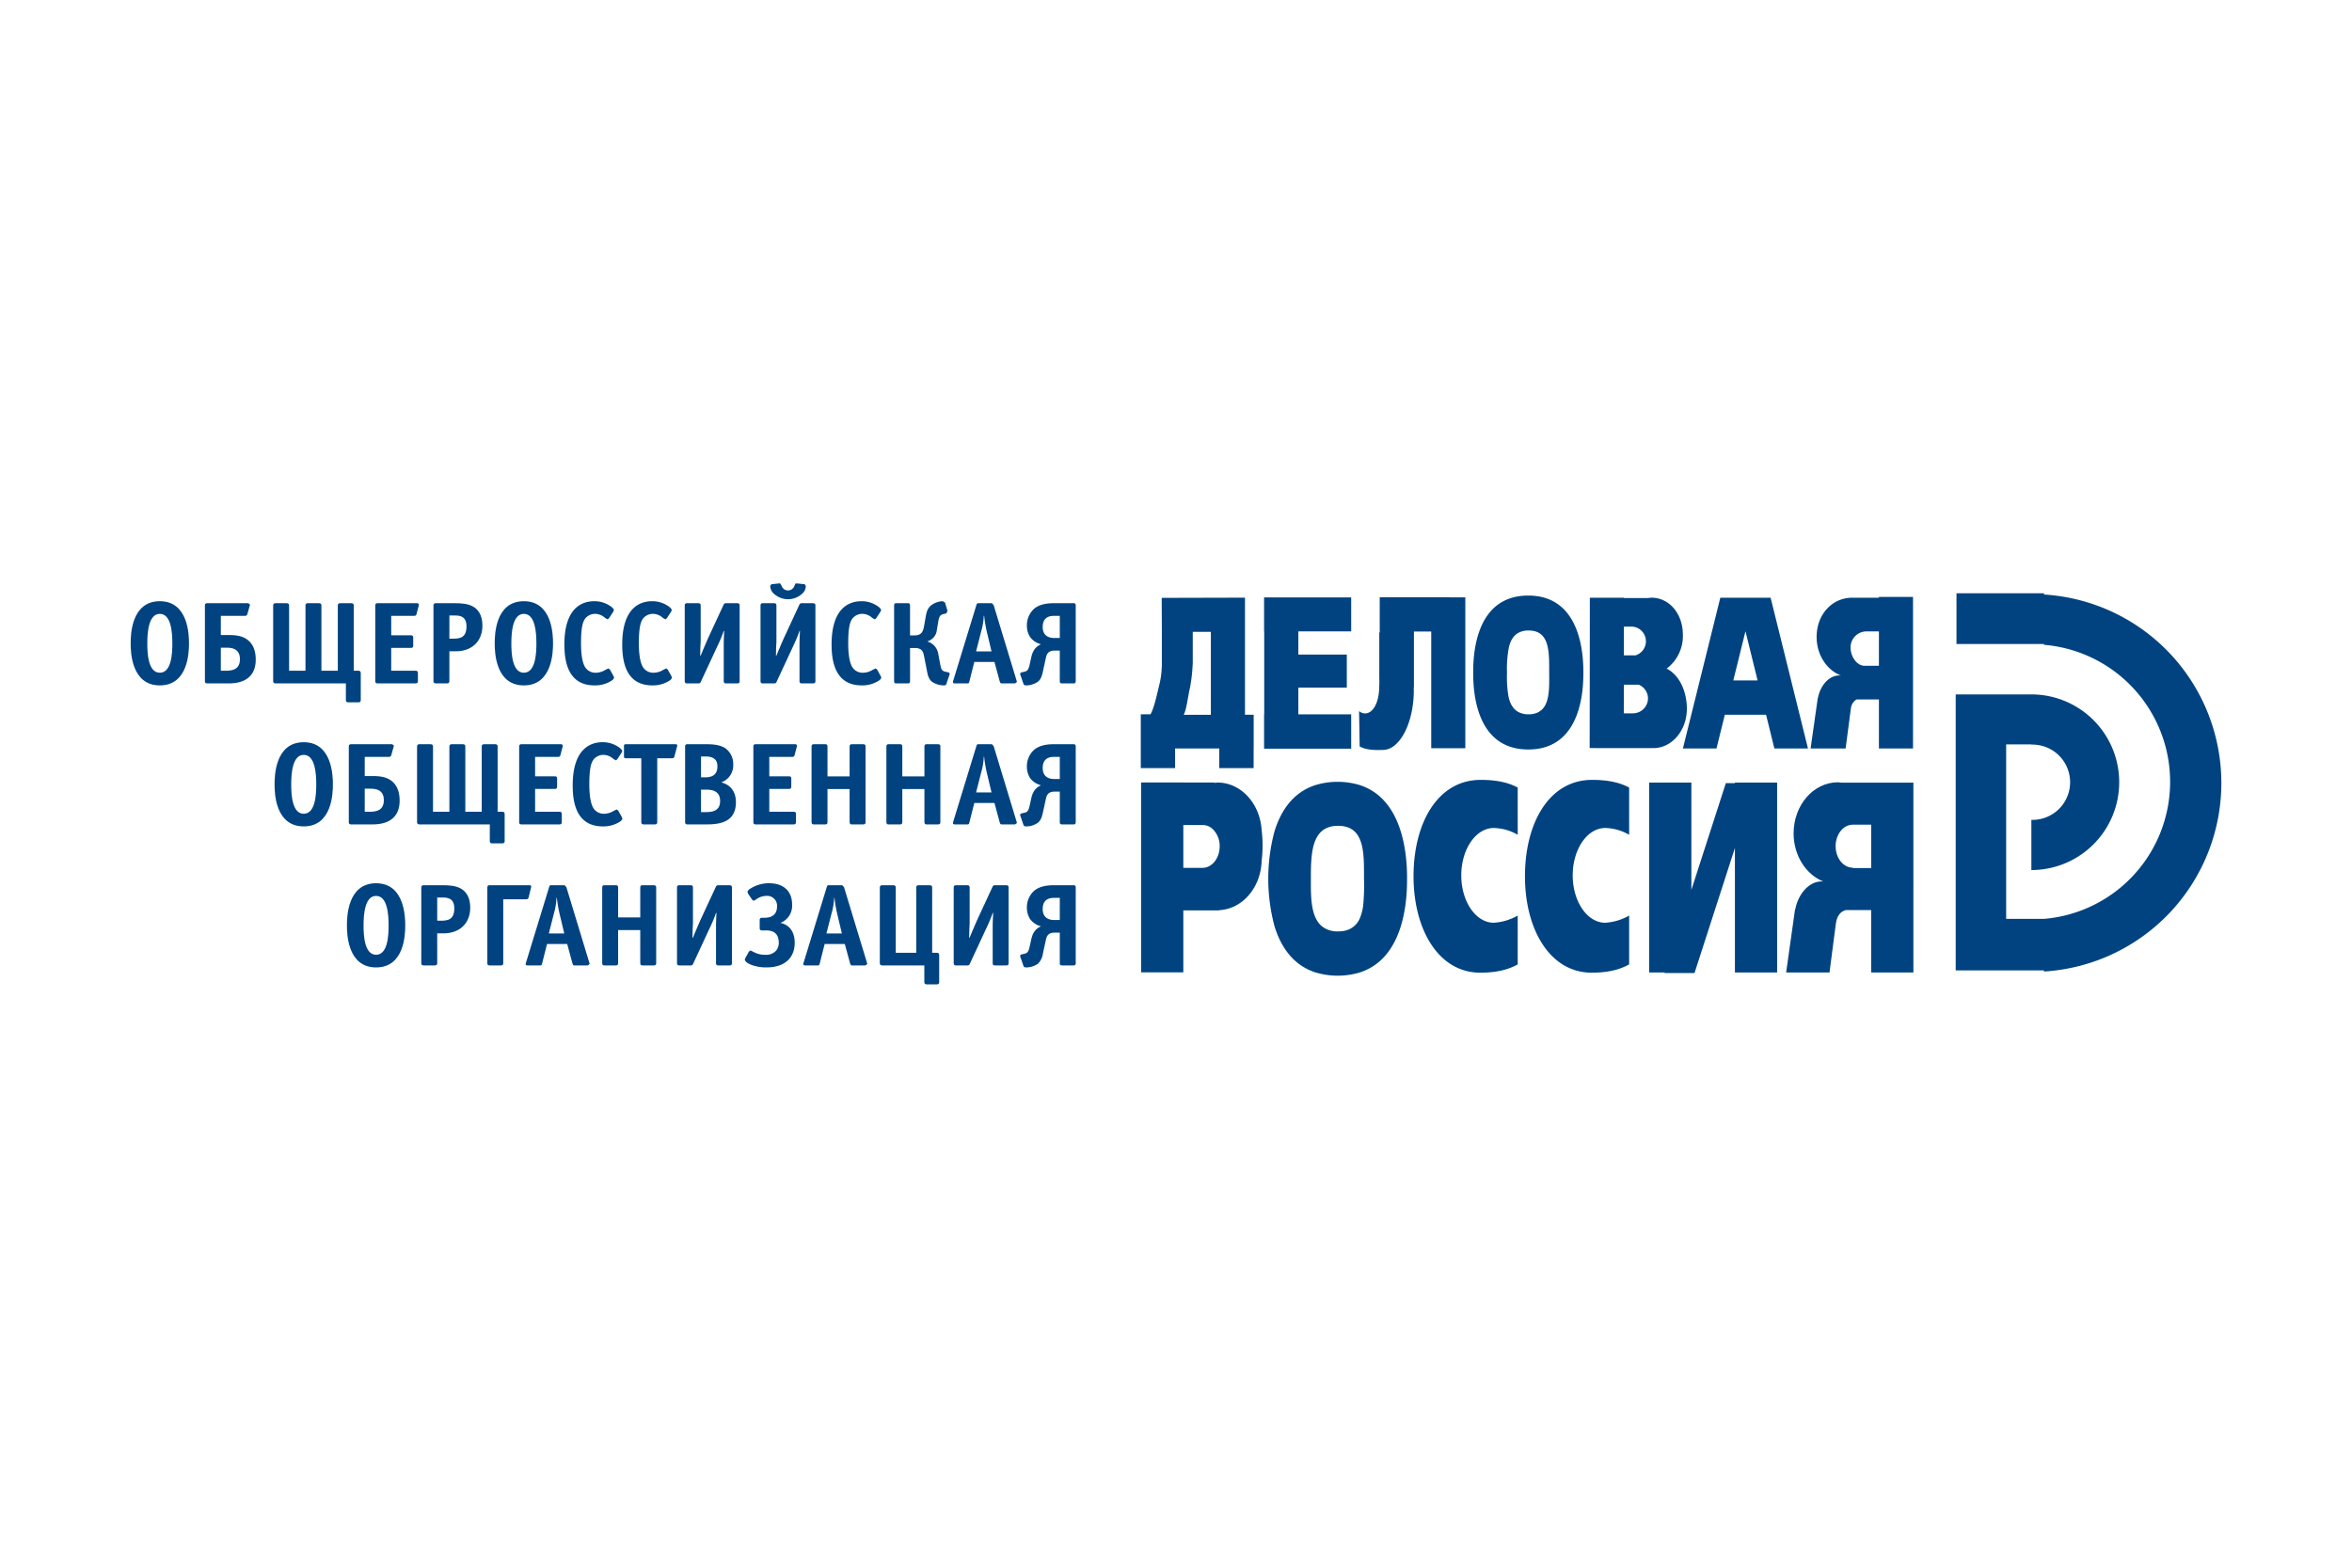
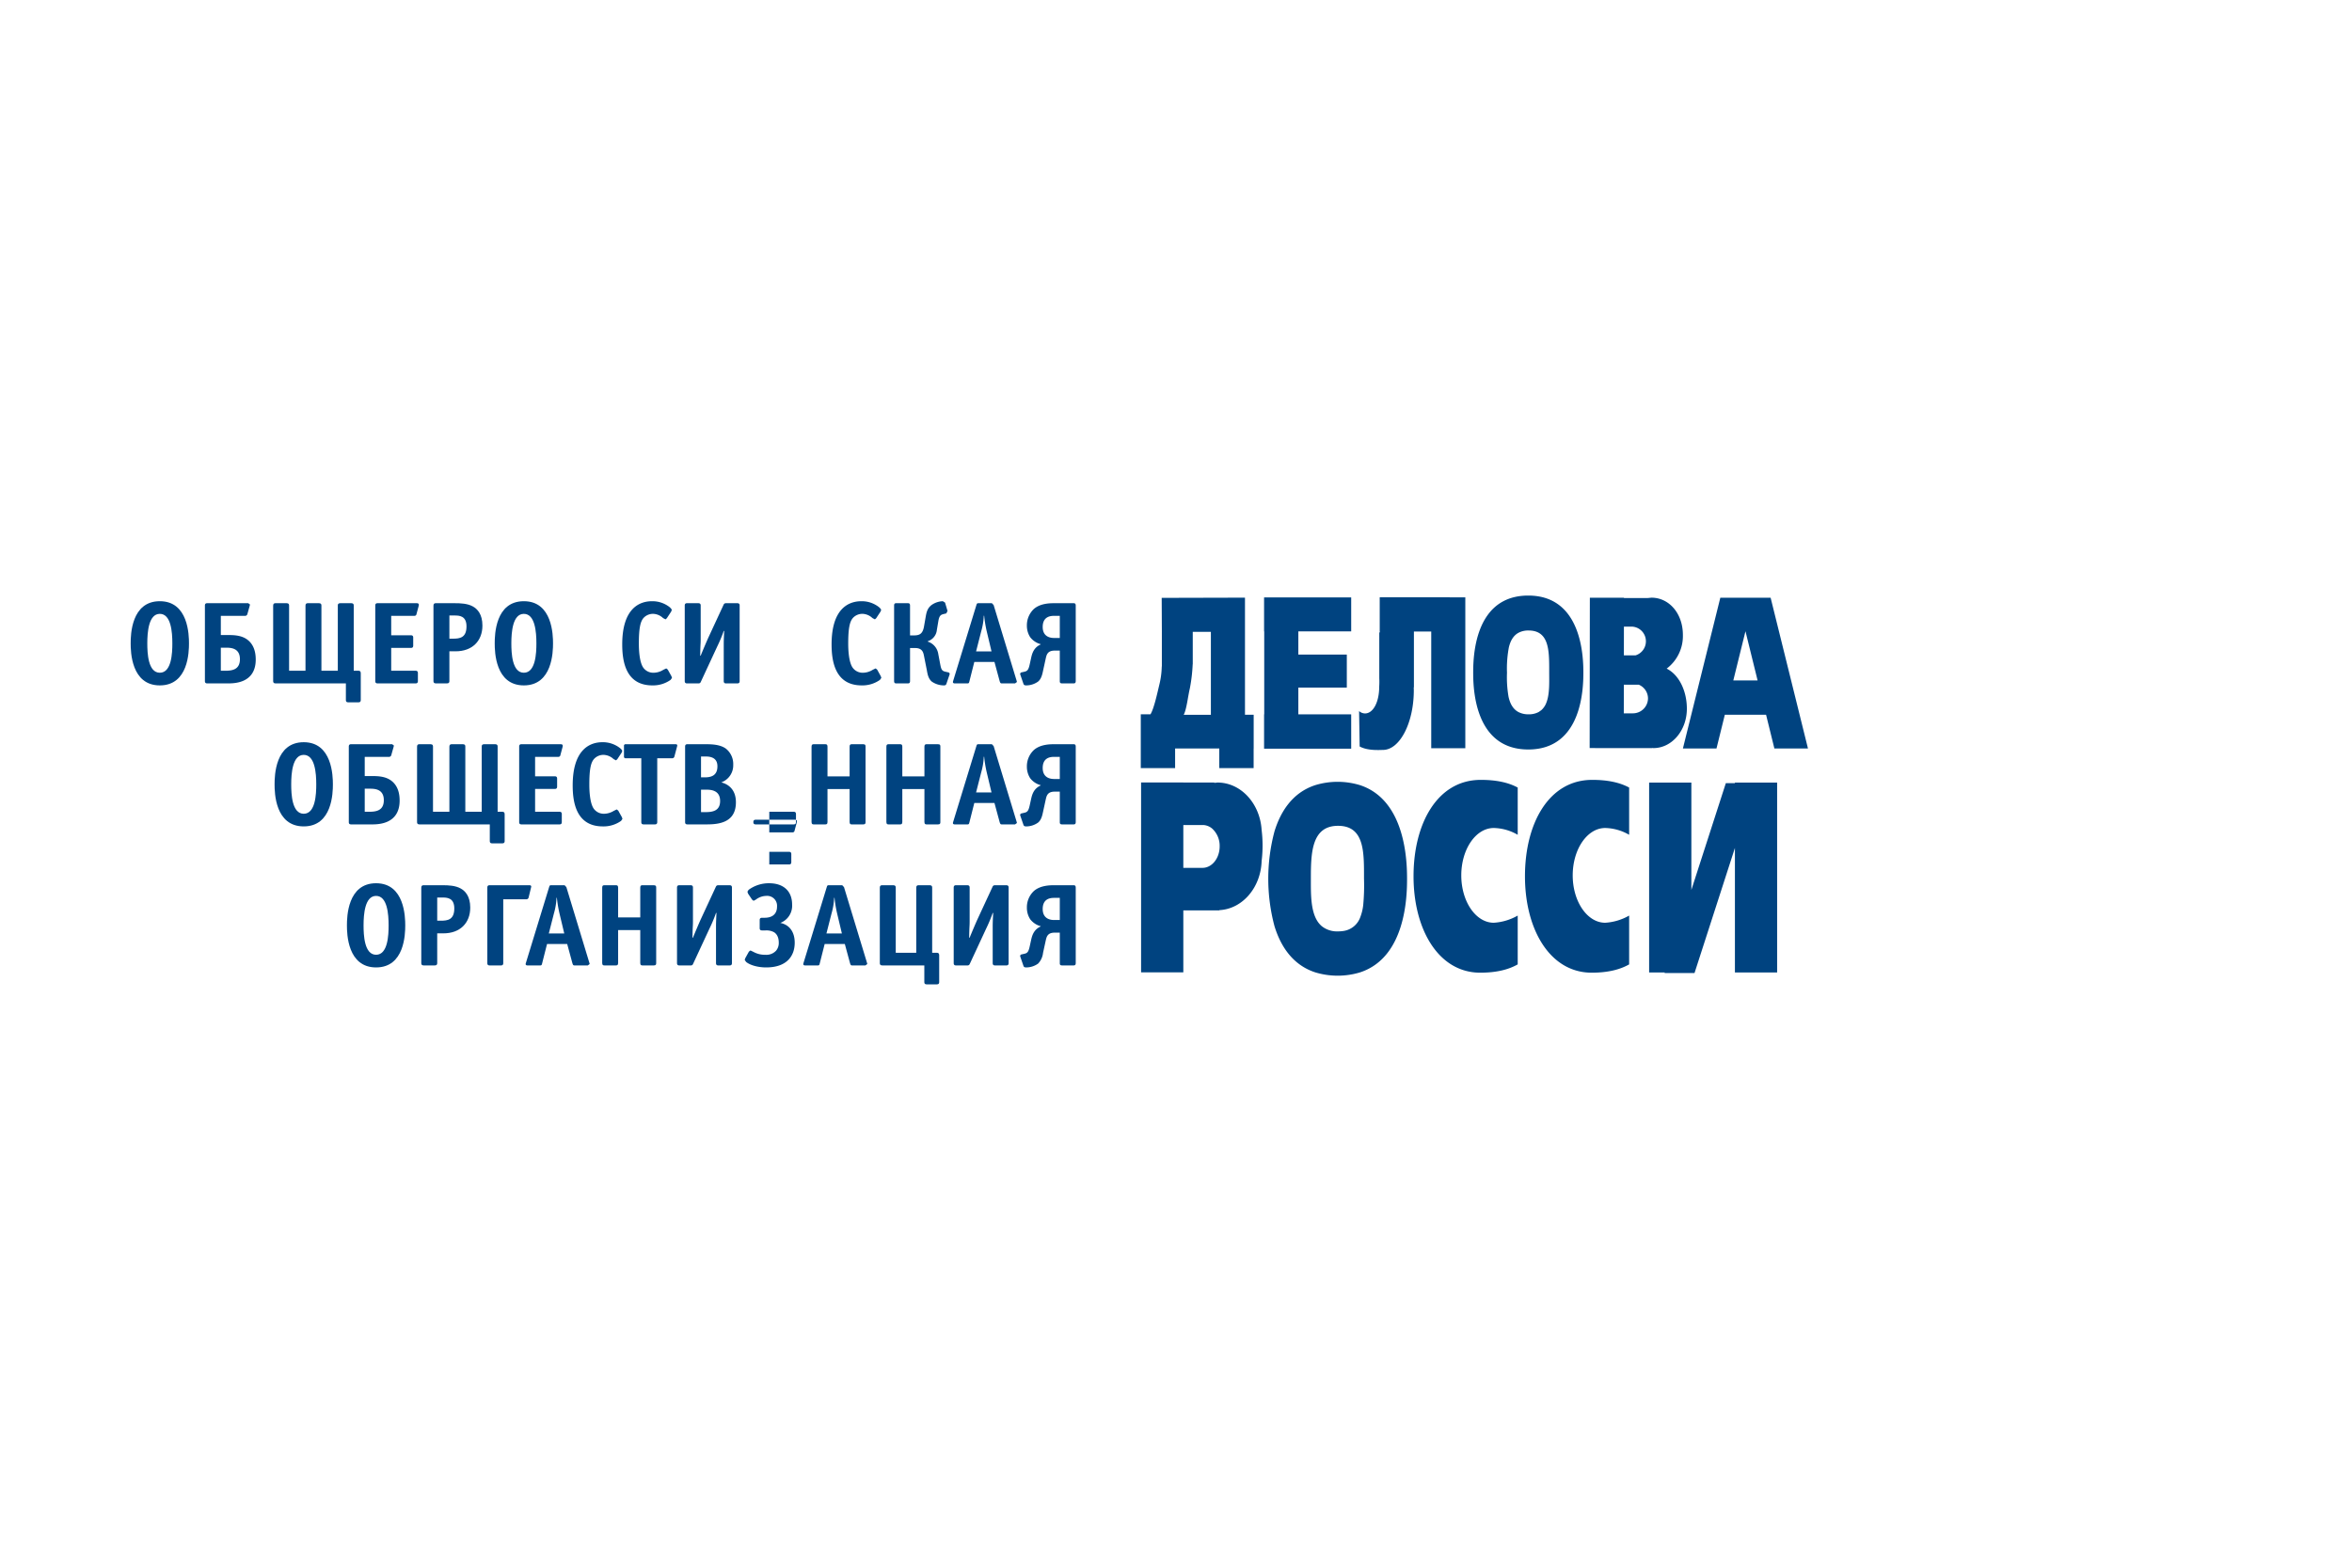
<svg xmlns="http://www.w3.org/2000/svg" id="Слой_1" data-name="Слой 1" viewBox="0 0 900 600">
  <defs>
    <style>
      .cls-1 {
        fill: #004380;
        fill-rule: evenodd;
      }
    </style>
  </defs>
  <title>delovaya_rossiya</title>
-   <path class="cls-1" d="M782.137,227.545v-.476H748.656V246.492h33.48v.295a52.627,52.627,0,0,1,0,104.892H767.66V284.894h9.649v.1l.301-.013a14.405,14.405,0,1,1,0,28.809l-.301-.019v19.223a33.612,33.612,0,1,0,0-67.224H748.355v105.626h33.781v.433a72.277,72.277,0,0,0,0-144.285" />
  <path class="cls-1" d="M569.05,279.096c3.097,4.445,8.006,7.756,15.749,7.756,20.659,0,21.079-23.518,21.079-29.418,0-5.737-.42-29.493-21.079-29.493-7.743,0-12.652,3.304-15.749,7.756-5.166,7.411-5.329,18-5.329,21.737,0,3.687.163,14.257,5.329,21.662m12.094-36.96a7.976,7.976,0,0,1,3.781-.828c3.549,0,5.505,1.567,6.577,3.988,1.379,3.11,1.304,7.636,1.304,12.063,0,3.775.213,8.376-1.122,11.674a7.077,7.077,0,0,1-1.925,2.79l-.934.658a7.783,7.783,0,0,1-3.9.903,8.056,8.056,0,0,1-3.937-.89c-2.082-1.135-3.166-3.26-3.73-5.756a43.627,43.627,0,0,1-.602-9.254,43.389,43.389,0,0,1,.733-9.812c.614-2.47,1.724-4.477,3.756-5.536" />
  <path class="cls-1" d="M520.475,300.521a29.355,29.355,0,0,0-17.223-.013c-8.771,2.884-13.26,10.207-15.549,17.624a70.331,70.331,0,0,0,0,36.396c2.288,7.411,6.778,14.728,15.549,17.612a29.493,29.493,0,0,0,17.223,0c17.536-5.775,17.938-29.267,17.938-35.769,0-6.314-.401-30.026-17.938-35.85m-6.577,55.813a12.672,12.672,0,0,1-1.887.132,9.359,9.359,0,0,1-6.163-1.937,8.453,8.453,0,0,1-1.856-2.169c-2.52-4.132-2.383-10.634-2.383-15.919,0-9.806.169-20.377,10.401-20.377,5.122,0,7.605,2.577,8.809,6.395s1.122,8.872,1.122,13.825a80.771,80.771,0,0,1-.301,10.107,18.596,18.596,0,0,1-1.11,4.602,8.046,8.046,0,0,1-6.633,5.342" />
  <path class="cls-1" d="M610.368,286.317h21.875v-.056l.445.056c7.072,0,12.796-6.74,12.796-15.072,0-6.414-2.696-12.784-7.724-15.348a15.602,15.602,0,0,0,6.201-12.897c0-8.22-5.292-14.251-12.019-14.251l-1.567.144h-8.959v-.125H608.361l-.075,57.537h2.082Zm19.442-40.866a5.615,5.615,0,0,1-3.988,5.379h-4.439l.013-11.003h3.103a5.597,5.597,0,0,1,5.31,5.624m-8.439,16.596h5.699a5.712,5.712,0,0,1,3.542,5.248,5.775,5.775,0,0,1-5.843,5.718h-3.417Z" />
-   <path class="cls-1" d="M695.64,267.126l-.056-.006-.119.846-.006.013v.012l-2.627,18.477h13.405l1.981-15.135.006-.012a4.617,4.617,0,0,1,2.201-3.624h8.552v18.771h13.047V228.46H718.976v.307H708.888l-.213-.025-.194.025h-.1v.006c-7.411.176-13.242,6.464-13.242,15.003,0,6.89,3.912,12.684,9.317,14.778-3.988-.489-7.781,3.279-8.815,8.571m18.521-25.468h4.815v13.141h-5.856c-2.759-.276-5.003-3.593-5.003-7.079a6.114,6.114,0,0,1,6.044-6.063" />
  <polygon class="cls-1" points="663.871 299.736 660.398 299.736 647.206 340.602 647.206 299.529 631.043 299.529 631.043 372.195 637.018 372.195 636.949 372.402 648.416 372.402 663.871 324.539 663.871 372.195 680.028 372.195 680.028 299.529 663.871 299.529 663.871 299.736" />
-   <path class="cls-1" d="M716.004,299.533h-11.53l-1.204-.125c-9.354,0-16.941,8.746-16.941,19.536,0,8.533,4.752,15.768,11.354,18.433-4.878-.47-9.467,4.176-10.74,10.696l-.063-.019-.157,1.078v.006l-3.248,23.054H700.066l2.451-18.865.019-.031c.351-2.646,1.743-4.47,3.605-4.909l-.019-.069h9.881v23.875h16.163V299.533H716.004Zm-.351,32.69h-6.677V332.085c-3.624,0-6.571-3.674-6.571-8.226,0-4.546,2.947-8.232,6.571-8.232h7.028v16.596Z" />
  <path class="cls-1" d="M656.818,286.473l3.191-12.909H675.796l3.179,12.909h12.853l-14.295-57.707h-19.248l-14.32,57.707Zm11.091-44.885,4.64,18.828H663.257Z" />
  <path class="cls-1" d="M529.169,287.019c6.502,0,11.831-10.414,11.831-22.853l-.031-1.097h.069v-21.361h6.627v44.653h13.041v-57.744h-5.988v-.013h-26.765V241.708h.044v.32l-.207.025v17.486a29.819,29.819,0,0,1-.031,3.254c0,5.969-2.314,10.263-5.448,10.263a3.496,3.496,0,0,1-2.251-.909l.219,13.543c3.066,1.712,7.674,1.329,8.891,1.329" />
  <polygon class="cls-1" points="517.039 273.402 496.813 273.402 496.813 263.163 515.359 263.163 515.359 250.523 496.813 250.523 496.813 241.646 517.039 241.646 517.039 228.649 483.703 228.649 483.703 241.646 483.76 241.646 483.76 273.402 483.703 273.402 483.703 286.543 517.039 286.543 517.039 273.402" />
  <path class="cls-1" d="M449.661,286.471h16.903v7.505H479.705V286.471h.019V273.587H479.705v-.038h-3.31V228.739l-31.869.082.063,13.003V255.066h-.038a31.584,31.584,0,0,1-.897,6.853c-.828,3.455-2.075,9.279-3.423,11.467h-3.705v20.59h13.135Zm5.636-22.991a62.992,62.992,0,0,0,1.085-9.242h.031V241.824h6.934v31.762H452.946c1.141-2.182,1.58-6.891,2.351-10.107" />
  <path class="cls-1" d="M540.894,335.382c0,20.37,9.568,36.891,25.524,36.891,6.138,0,10.784-1.154,14.339-3.172V350.417a21.11,21.11,0,0,1-9.16,2.746c-6.872,0-12.433-8.119-12.433-18.132,0-10.019,5.561-18.132,12.433-18.132a19.007,19.007,0,0,1,9.16,2.602V301.419c-3.549-1.912-8.201-2.972-14.339-2.934-16.308.107-25.524,16.514-25.524,36.897" />
  <path class="cls-1" d="M583.533,335.382c0,20.37,9.574,36.891,25.524,36.891,6.138,0,10.778-1.154,14.339-3.172V350.417a21.086,21.086,0,0,1-9.16,2.746c-6.865,0-12.433-8.119-12.433-18.132,0-10.019,5.568-18.132,12.433-18.132a19.026,19.026,0,0,1,9.16,2.602V301.419c-3.549-1.912-8.201-2.972-14.339-2.934-16.314.107-25.524,16.514-25.524,36.897" />
  <path class="cls-1" d="M482.765,317.665c-.621-10.151-7.931-18.163-16.884-18.163l-1.223.126v-.138h-11.856v-.013H436.639v72.672h16.163V348.443h13.793V348.336c8.809-.439,15.856-8.627,16.17-18.803a48.604,48.604,0,0,0,0-11.869m-22.257-1.9a5.725,5.725,0,0,1,3.335,1.361,8.952,8.952,0,0,1,2.865,6.796c0,4.545-2.941,8.232-6.564,8.232h-7.342V315.765Z" />
  <path class="cls-1" d="M61.154,262.32C50.226,262.32,50,249.454,50,246.232c0-3.273.226-16.132,11.154-16.132,10.941,0,11.16,12.997,11.16,16.132,0,3.223-.219,16.088-11.16,16.088m4.796-16.088c0-4.301-.489-11.292-4.796-11.292-4.295,0-4.79,7.035-4.79,11.292,0,3.674.27,11.242,4.79,11.242,4.527,0,4.796-7.568,4.796-11.242" />
  <path class="cls-1" d="M84.502,243.053h3.135c2.107,0,4.752.176,6.809,1.611,1.661,1.16,3.411,3.361,3.411,7.75,0,2.871-.765,9.141-10.395,9.141H79.305c-.809,0-.897-.495-.897-.896V231.761c0-.809.489-.897.897-.897H94.985l.671.489-.088.451-.897,3.179a.896.896,0,0,1-1.028.715h-9.141Zm0,13.662h1.611c2.646,0,5.693-.357,5.693-4.433,0-4.169-3.317-4.395-5.248-4.395H84.502Z" />
  <path class="cls-1" d="M116.898,231.758c0-.802.489-.896.897-.896h4.295c.809,0,.903.495.903.896v24.954h6.27V231.758c0-.401.088-.896.897-.896h4.301c.809,0,.897.495.897.896v24.954h1.787c.408,0,.903.094.903.903v10.307c0,.401-.094.89-.903.89h-3.894c-.809,0-.897-.489-.897-.89v-6.364H105.424c-.803,0-.897-.495-.897-.903V231.758c0-.802.489-.896.897-.896h4.301c.803,0,.897.495.897.896v24.954h6.276Z" />
  <path class="cls-1" d="M149.697,256.714H159.014c.401,0,.897.088.897.897V260.658c0,.809-.495.896-.897.896H144.493c-.803,0-.897-.495-.897-.896V231.761c0-.809.502-.897.897-.897h15.191l.539.219.05.583-.903,3.367a.766.766,0,0,1-.853.665h-8.821v7.442h7.524c.809,0,.897.489.897.897v3.047c0,.802-.489.89-.897.89h-7.524Z" />
  <path class="cls-1" d="M171.96,260.658c0,.401-.088.897-.897.897h-4.295c-.809,0-.903-.495-.903-.897v-28.897c0-.809.495-.897.903-.897h7.348c2.013,0,4.79.088,6.847,1.254,1.705.941,3.636,2.953,3.636,7.304,0,5.912-3.9,9.85-10.264,9.85h-2.376Zm0-16.22h1.392c2.602,0,5.154-.357,5.154-4.708,0-4.119-2.872-4.163-4.571-4.163h-1.975Z" />
  <path class="cls-1" d="M200.453,262.32c-10.928,0-11.148-12.865-11.148-16.088,0-3.273.219-16.132,11.148-16.132,10.941,0,11.166,12.997,11.166,16.132,0,3.223-.226,16.088-11.166,16.088m4.803-16.088c0-4.301-.495-11.292-4.803-11.292-4.295,0-4.784,7.035-4.784,11.292,0,3.674.27,11.242,4.784,11.242,4.533,0,4.803-7.568,4.803-11.242" />
-   <path class="cls-1" d="M234.78,258.774l.226.671-.539.765a11.582,11.582,0,0,1-6.991,2.107c-10.213,0-11.511-9.317-11.511-15.68,0-13.85,6.633-16.533,11.373-16.533a10.671,10.671,0,0,1,6.727,2.238c.627.539.846.89.846,1.166l-.219.577-1.655,2.514-.495.445-.94-.489a5.844,5.844,0,0,0-3.724-1.618,4.914,4.914,0,0,0-3.63,1.436c-1.342,1.386-1.919,4.031-1.919,9.95,0,1.969.132,7.078,1.743,9.273a4.693,4.693,0,0,0,3.944,1.881,7.129,7.129,0,0,0,3.674-1.122l1.116-.533.583.445Z" />
  <path class="cls-1" d="M256.913,258.774l.226.671-.539.765a11.582,11.582,0,0,1-6.991,2.107c-10.213,0-11.511-9.317-11.511-15.68,0-13.85,6.633-16.533,11.373-16.533a10.671,10.671,0,0,1,6.727,2.238c.627.539.846.89.846,1.166l-.219.577-1.655,2.514-.495.445-.947-.489a5.815,5.815,0,0,0-3.718-1.618,4.914,4.914,0,0,0-3.63,1.436c-1.342,1.386-1.919,4.031-1.919,9.95,0,1.969.132,7.078,1.743,9.273a4.693,4.693,0,0,0,3.944,1.881,7.129,7.129,0,0,0,3.674-1.122l1.122-.533.577.445Z" />
  <path class="cls-1" d="M282.139,230.863c.809,0,.89.495.89.897v28.897c0,.401-.082.903-.89.903H277.832c-.802,0-.89-.502-.89-.903V246.412c0-1.21.088-3.361.176-4.928h-.176a55.609,55.609,0,0,1-2.514,6l-6.182,13.311c-.219.495-.357.765-1.028.765h-4.301c-.802,0-.897-.502-.897-.903V231.76c0-.809.495-.897.897-.897h4.301c.809,0,.903.495.903.897v12.903c0,2.107-.094,1.16-.188,6.276h.188c.715-1.793,2.282-5.467,2.953-6.947l5.649-12.188c.27-.583.351-.941,1.16-.941Z" />
-   <path class="cls-1" d="M311.132,230.862c.802,0,.89.495.89.897v28.897c0,.408-.088.903-.89.903H306.825c-.809,0-.89-.495-.89-.903V246.411c0-1.21.082-3.36.176-4.928h-.176a55.326,55.326,0,0,1-2.514,6.006l-6.182,13.304c-.226.495-.357.765-1.028.765h-4.307c-.803,0-.89-.495-.89-.903v-28.897c0-.809.489-.897.89-.897h4.307c.802,0,.89.495.89.897v12.903c0,2.107-.088,1.16-.176,6.276h.176c.721-1.793,2.288-5.467,2.959-6.947l5.649-12.188c.263-.583.357-.94,1.16-.94Zm-3.229-7.26.445.627a4.168,4.168,0,0,1-.89,2.508,8.025,8.025,0,0,1-11.831,0,4.197,4.197,0,0,1-.903-2.508l.458-.627,2.909-.307.401-.05.583.94a2.589,2.589,0,0,0,4.928,0l.364-.846.621-.044Z" />
  <path class="cls-1" d="M337.024,258.774l.226.671-.539.765a11.562,11.562,0,0,1-6.984,2.107c-10.22,0-11.518-9.317-11.518-15.68,0-13.85,6.633-16.533,11.38-16.533a10.654,10.654,0,0,1,6.721,2.238c.627.539.853.89.853,1.166l-.226.577-1.655,2.514-.495.445-.94-.489a5.817,5.817,0,0,0-3.724-1.618,4.91,4.91,0,0,0-3.624,1.436c-1.348,1.386-1.925,4.031-1.925,9.95,0,1.969.132,7.078,1.743,9.273a4.702,4.702,0,0,0,3.944,1.881,7.168,7.168,0,0,0,3.68-1.122l1.116-.533.583.445Z" />
  <path class="cls-1" d="M343.03,261.557c-.445,0-.897-.05-.897-.896V231.757c0-.853.451-.897.897-.897h4.301c.451,0,.897.044.897.897v11.43h1.524c2.151,0,3.317-.633,3.812-3.367l.665-3.806c.32-1.837.721-3.58,2.74-4.79a7.945,7.945,0,0,1,3.806-1.122l.853.533.941,3.185-.451.94-1.122.276c-1.028.263-1.611.621-1.962,2.865l-.539,3.179a5.046,5.046,0,0,1-3.498,4.345v.132a5.887,5.887,0,0,1,4.038,4.752l.715,3.768c.401,2.1.627,2.683,1.969,2.997l1.166.263a.627.627,0,0,1,.445.903l-1.16,3.404c-.138.357-.226.677-.984.677a8.146,8.146,0,0,1-4.665-1.48c-1.386-1.216-1.618-3.01-1.881-4.439l-1.072-5.379c-.27-1.342-.633-3.003-3.404-3.003h-1.931v12.64c0,.846-.445.896-.897.896Z" />
  <path class="cls-1" d="M379.549,230.863l.671.715,8.778,28.903.138.539-.721.539h-4.966c-.539,0-.677-.05-.947-.947l-1.969-7.26H372.822l-1.837,7.26c-.176.721-.219.947-.802.947H365.392c-.947,0-.765-.633-.677-.903l8.916-29.123c.138-.401.182-.671.759-.671Zm-1.975,10.753a48.153,48.153,0,0,1-.984-5.956h-.138a25.569,25.569,0,0,1-.984,5.956l-1.969,7.705h5.912Z" />
  <path class="cls-1" d="M410.729,230.861c.445,0,.903.044.903.896v28.897c0,.853-.458.903-.903.903H406.434c-.853,0-.903-.445-.903-.903V249.005h-1.969c-2.777,0-3.091,1.662-3.404,3.01l-1.028,4.702c-.314,1.473-.677,3.091-1.881,4.125a7.876,7.876,0,0,1-4.533,1.48c-.89,0-.978-.32-1.116-.677l-1.166-3.404a.63.63,0,0,1,.451-.903l1.166-.263c1.078-.27,1.524-.671,2.013-2.997l.495-2.245c.445-2.107,1.204-4.075,3.674-5.198v-.088a7.513,7.513,0,0,1-4.038-2.69,8.056,8.056,0,0,1-1.254-4.395,8.561,8.561,0,0,1,2.646-6.364c2.42-2.144,6-2.238,7.793-2.238Zm-5.198,4.84h-2.232c-3.68,0-4.307,2.427-4.307,4.257,0,4.169,3.586,4.213,4.389,4.213h2.151Z" />
  <path class="cls-1" d="M116.223,316.286c-10.934,0-11.154-12.859-11.154-16.088,0-3.267.219-16.132,11.154-16.132,10.928,0,11.16,13.003,11.16,16.132,0,3.229-.232,16.088-11.16,16.088m4.796-16.088c0-4.295-.495-11.285-4.796-11.285s-4.79,7.035-4.79,11.285c0,3.68.27,11.248,4.79,11.248,4.527,0,4.796-7.568,4.796-11.248" />
  <path class="cls-1" d="M139.565,297.025h3.141c2.107,0,4.746.176,6.809,1.611,1.661,1.166,3.404,3.361,3.404,7.75,0,2.865-.759,9.135-10.395,9.135h-8.157c-.803,0-.897-.483-.897-.89V285.727c0-.802.495-.897.897-.897H150.054l.671.495-.088.451-.897,3.185a.904.904,0,0,1-1.035.709h-9.141Zm0,13.662h1.618c2.646,0,5.687-.357,5.687-4.439,0-4.163-3.31-4.389-5.241-4.389h-2.063Z" />
  <path class="cls-1" d="M171.96,285.73c0-.809.495-.896.903-.896h4.295c.809,0,.897.495.897.896v24.96h6.276V285.73c0-.401.088-.896.89-.896h4.307c.809,0,.89.495.89.896v24.96H192.211c.408,0,.897.088.897.897v10.307c0,.401-.088.89-.897.89H188.311c-.803,0-.89-.489-.89-.89v-6.37H160.492c-.809,0-.903-.489-.903-.897V285.73c0-.809.495-.896.903-.896h4.295c.809,0,.903.495.903.896v24.96h6.27Z" />
  <path class="cls-1" d="M204.76,310.686h9.317c.408,0,.897.094.897.897v3.047c0,.802-.489.89-.897.89H199.562c-.809,0-.897-.483-.897-.89V285.727c0-.802.489-.897.897-.897h15.191l.539.226.044.583-.897,3.361a.775.775,0,0,1-.853.671h-8.828v7.442h7.524c.809,0,.903.489.903.89v3.053c0,.802-.495.89-.903.89h-7.524Z" />
  <path class="cls-1" d="M237.964,312.75l.219.671-.539.765a11.56,11.56,0,0,1-6.984,2.1c-10.22,0-11.518-9.317-11.518-15.681,0-13.844,6.633-16.54,11.38-16.54a10.629,10.629,0,0,1,6.721,2.251c.627.533.853.89.853,1.16l-.226.583-1.655,2.508-.495.445-.941-.489a5.807,5.807,0,0,0-3.718-1.611,4.867,4.867,0,0,0-3.63,1.436c-1.348,1.386-1.925,4.031-1.925,9.944,0,1.975.132,7.079,1.743,9.279a4.716,4.716,0,0,0,3.944,1.875,7.216,7.216,0,0,0,3.68-1.116l1.116-.539.583.451Z" />
  <path class="cls-1" d="M251.495,314.629c0,.803-.495.89-.903.89h-4.295c-.809,0-.903-.483-.903-.89V290.209h-5.956a.592.592,0,0,1-.671-.677v-4.031a.59.59,0,0,1,.671-.671h19.041c.897,0,.677.633.583.947l-.984,3.718a.869.869,0,0,1-.94.715h-5.643Z" />
  <path class="cls-1" d="M270.133,284.836c2.188,0,5.511.088,7.699,1.743a7.497,7.497,0,0,1,2.74,6.1,6.927,6.927,0,0,1-4.577,6.765c1.799.445,5.605,2.012,5.605,7.611,0,7.618-6.226,8.464-11.11,8.464h-7.442c-.803,0-.89-.483-.89-.89V285.732c0-.809.495-.897.89-.897Zm-.495,12.677c2.157,0,4.884-.445,4.884-4.213,0-1.21-.27-3.762-4.389-3.762h-1.887v7.975Zm.226,13.311c2.646,0,5.687-.364,5.687-4.257,0-4.345-3.85-4.345-5.593-4.345h-1.712v8.602Z" />
-   <path class="cls-1" d="M294.372,310.686h9.317c.408,0,.897.094.897.897v3.047c0,.802-.489.89-.897.89H289.175c-.809,0-.897-.483-.897-.89V285.727c0-.802.495-.897.897-.897h15.192l.539.226.044.583-.903,3.361a.766.766,0,0,1-.853.671H294.372v7.442h7.524c.809,0,.897.489.897.89v3.053c0,.802-.489.89-.897.89H294.372Z" />
+   <path class="cls-1" d="M294.372,310.686h9.317c.408,0,.897.094.897.897v3.047c0,.802-.489.89-.897.89H289.175c-.809,0-.897-.483-.897-.89c0-.802.495-.897.897-.897h15.192l.539.226.044.583-.903,3.361a.766.766,0,0,1-.853.671H294.372v7.442h7.524c.809,0,.897.489.897.89v3.053c0,.802-.489.89-.897.89H294.372Z" />
  <path class="cls-1" d="M310.542,285.73c0-.853.451-.896.903-.896H315.74c.445,0,.903.044.903.896V297.153H325.107V285.73c0-.853.451-.896.897-.896h4.301c.853,0,.897.451.897.896v28.897c0,.452-.044.897-.897.897h-4.301c-.445,0-.897-.038-.897-.897V302h-8.464v12.627c0,.859-.458.897-.903.897h-4.295c-.451,0-.903-.038-.903-.897Z" />
  <path class="cls-1" d="M339.178,285.73c0-.853.445-.896.897-.896h4.301c.445,0,.897.044.897.896V297.153h8.464V285.73c0-.853.451-.896.897-.896h4.301c.853,0,.897.451.897.896v28.897c0,.452-.044.897-.897.897h-4.301c-.445,0-.897-.038-.897-.897V302h-8.464v12.627c0,.859-.451.897-.897.897h-4.301c-.451,0-.897-.038-.897-.897Z" />
  <path class="cls-1" d="M379.549,284.835l.671.715,8.778,28.903.138.533-.721.539h-4.966c-.539,0-.677-.044-.947-.94l-1.969-7.26H372.822l-1.837,7.26c-.176.715-.219.94-.802.94H365.392c-.947,0-.765-.627-.677-.897l8.916-29.123c.138-.401.182-.671.759-.671Zm-1.975,10.753a48.094,48.094,0,0,1-.984-5.962h-.138a25.605,25.605,0,0,1-.984,5.962l-1.969,7.705h5.912Z" />
  <path class="cls-1" d="M410.729,284.833c.445,0,.903.044.903.896v28.897c0,.859-.458.897-.903.897H406.434c-.853,0-.903-.445-.903-.897V302.984h-1.969c-2.777,0-3.091,1.655-3.404,2.997l-1.028,4.709c-.314,1.473-.677,3.091-1.881,4.119a7.83,7.83,0,0,1-4.533,1.48c-.89,0-.978-.32-1.116-.671l-1.166-3.404a.623.623,0,0,1,.451-.896l1.166-.27c1.078-.27,1.524-.677,2.013-3.003l.495-2.238c.445-2.107,1.204-4.082,3.674-5.198v-.094a7.502,7.502,0,0,1-4.038-2.683,8.066,8.066,0,0,1-1.254-4.389,8.541,8.541,0,0,1,2.646-6.364c2.42-2.157,6-2.245,7.793-2.245Zm-5.198,4.84h-2.232c-3.68,0-4.307,2.42-4.307,4.257,0,4.163,3.586,4.213,4.389,4.213h2.151Z" />
  <path class="cls-1" d="M143.909,370.261c-10.928,0-11.154-12.859-11.154-16.088,0-3.273.226-16.132,11.154-16.132,10.941,0,11.16,12.997,11.16,16.132,0,3.229-.219,16.088-11.16,16.088m4.796-16.088c0-4.301-.489-11.285-4.796-11.285-4.295,0-4.79,7.028-4.79,11.285,0,3.674.27,11.242,4.79,11.242,4.527,0,4.796-7.568,4.796-11.242" />
  <path class="cls-1" d="M167.301,368.599c0,.401-.094.897-.897.897h-4.301c-.809,0-.897-.495-.897-.897V339.708c0-.815.489-.903.897-.903h7.348c2.019,0,4.79.088,6.853,1.254,1.705.947,3.636,2.953,3.636,7.304,0,5.912-3.906,9.856-10.264,9.856h-2.376Zm0-16.22h1.392c2.596,0,5.147-.357,5.147-4.696,0-4.132-2.865-4.176-4.571-4.176h-1.969Z" />
  <path class="cls-1" d="M186.477,339.705c0-.809.495-.903.903-.903h15.179c.583,0,.721.27.721.545l-.088.395-.903,3.718a.9.9,0,0,1-1.028.721h-8.69v24.414c0,.408-.088.903-.897.903h-4.295c-.809,0-.903-.495-.903-.903Z" />
  <path class="cls-1" d="M216.047,338.804l.677.721,8.778,28.897.138.539-.721.539h-4.972c-.533,0-.671-.05-.94-.947l-1.969-7.26H209.326l-1.837,7.26c-.176.721-.219.947-.803.947h-4.796c-.94,0-.759-.627-.671-.903l8.916-29.117c.138-.408.176-.677.759-.677Zm-1.969,10.753a47.926,47.926,0,0,1-.984-5.956h-.138a25.522,25.522,0,0,1-.984,5.956l-1.969,7.705h5.912Z" />
  <path class="cls-1" d="M230.432,339.705c0-.853.445-.903.897-.903h4.301c.445,0,.897.05.897.903v11.424h8.47V339.705c0-.853.445-.903.897-.903h4.295c.853,0,.903.451.903.903v28.891c0,.458-.05.903-.903.903h-4.295c-.451,0-.897-.05-.897-.903V355.962h-8.47v12.633c0,.853-.451.903-.897.903h-4.301c-.451,0-.897-.05-.897-.903Z" />
  <path class="cls-1" d="M279.182,338.805c.809,0,.897.495.897.903v28.891c0,.401-.088.903-.897.903h-4.301c-.803,0-.897-.502-.897-.903V354.36c0-1.216.094-3.367.176-4.934h-.176a55.609,55.609,0,0,1-2.514,6l-6.182,13.311c-.219.495-.357.765-1.028.765H259.965c-.809,0-.903-.502-.903-.903V339.708c0-.815.495-.903.903-.903H264.26c.809,0,.903.495.903.903v12.897c0,2.113-.094,1.166-.188,6.276h.188c.715-1.793,2.282-5.467,2.947-6.947l5.655-12.188c.27-.583.351-.941,1.16-.941Z" />
  <path class="cls-1" d="M290.699,352.159c0-.401.088-.903.897-.903h.941c4.796,0,4.796-3.536,4.796-4.301a3.787,3.787,0,0,0-4.132-4.069,6.736,6.736,0,0,0-3.981,1.429l-.853.451-.583-.451-1.524-2.282-.219-.583c0-.583.621-1.078,1.16-1.392a13.084,13.084,0,0,1,7.122-2.012c5.423,0,8.784,2.959,8.784,8.157a7.038,7.038,0,0,1-4.52,7.028c3.448.671,5.511,3.404,5.511,7.574,0,4.884-2.828,9.455-10.934,9.455-3.053,0-6.094-.809-7.662-2.107l-.539-.765.219-.671,1.392-2.508.583-.445,1.122.533a8.913,8.913,0,0,0,4.571,1.122,5.029,5.029,0,0,0,4.119-1.567,4.539,4.539,0,0,0,1.028-3.047c0-2.282-.897-3.448-1.837-4.031a6.134,6.134,0,0,0-3.267-.671h-1.298c-.809,0-.897-.495-.897-.903Z" />
  <path class="cls-1" d="M322.283,338.804l.677.721,8.778,28.897.138.539-.721.539h-4.972c-.533,0-.671-.05-.94-.947l-1.969-7.26H315.562l-1.837,7.26c-.176.721-.219.947-.809.947h-4.79c-.941,0-.759-.627-.671-.903l8.916-29.117c.138-.408.176-.677.759-.677Zm-1.969,10.753a46.734,46.734,0,0,1-.984-5.956h-.138a25.879,25.879,0,0,1-.984,5.956l-1.969,7.705h5.912Z" />
  <path class="cls-1" d="M350.604,364.661V339.708c0-.815.489-.903.897-.903h4.301c.802,0,.897.495.897.903V364.661h1.793c.401,0,.89.088.89.897v10.301c0,.408-.088.897-.89.897h-3.9c-.809,0-.897-.489-.897-.897v-6.364h-16.132c-.809,0-.897-.495-.897-.897V339.708c0-.815.489-.903.897-.903h4.301c.803,0,.897.495.897.903V364.661Z" />
  <path class="cls-1" d="M385.057,338.805c.809,0,.897.495.897.903v28.891c0,.401-.088.903-.897.903h-4.301c-.803,0-.897-.502-.897-.903V354.36c0-1.216.094-3.367.182-4.934h-.182a57.289,57.289,0,0,1-2.508,6l-6.182,13.311c-.226.495-.364.765-1.034.765h-4.295c-.809,0-.903-.502-.903-.903V339.708c0-.815.495-.903.903-.903h4.295c.809,0,.903.495.903.903v12.897c0,2.113-.094,1.166-.182,6.276h.182c.715-1.793,2.282-5.467,2.953-6.947l5.649-12.188c.27-.583.351-.941,1.16-.941Z" />
  <path class="cls-1" d="M410.729,338.802c.445,0,.903.05.903.903V368.595c0,.853-.458.903-.903.903H406.434c-.853,0-.903-.445-.903-.903V356.952h-1.969c-2.777,0-3.091,1.655-3.404,3.003l-1.028,4.709a7.075,7.075,0,0,1-1.881,4.119,7.832,7.832,0,0,1-4.533,1.48c-.89,0-.978-.32-1.116-.677l-1.166-3.404a.623.623,0,0,1,.451-.896l1.166-.263c1.078-.27,1.524-.677,2.013-3.003l.495-2.245c.445-2.107,1.204-4.075,3.674-5.198v-.088a7.513,7.513,0,0,1-4.038-2.69,8.051,8.051,0,0,1-1.254-4.389,8.541,8.541,0,0,1,2.646-6.364c2.42-2.151,6-2.245,7.793-2.245Zm-5.198,4.84h-2.232c-3.68,0-4.307,2.42-4.307,4.257,0,4.169,3.586,4.213,4.389,4.213h2.151Z" />
</svg>